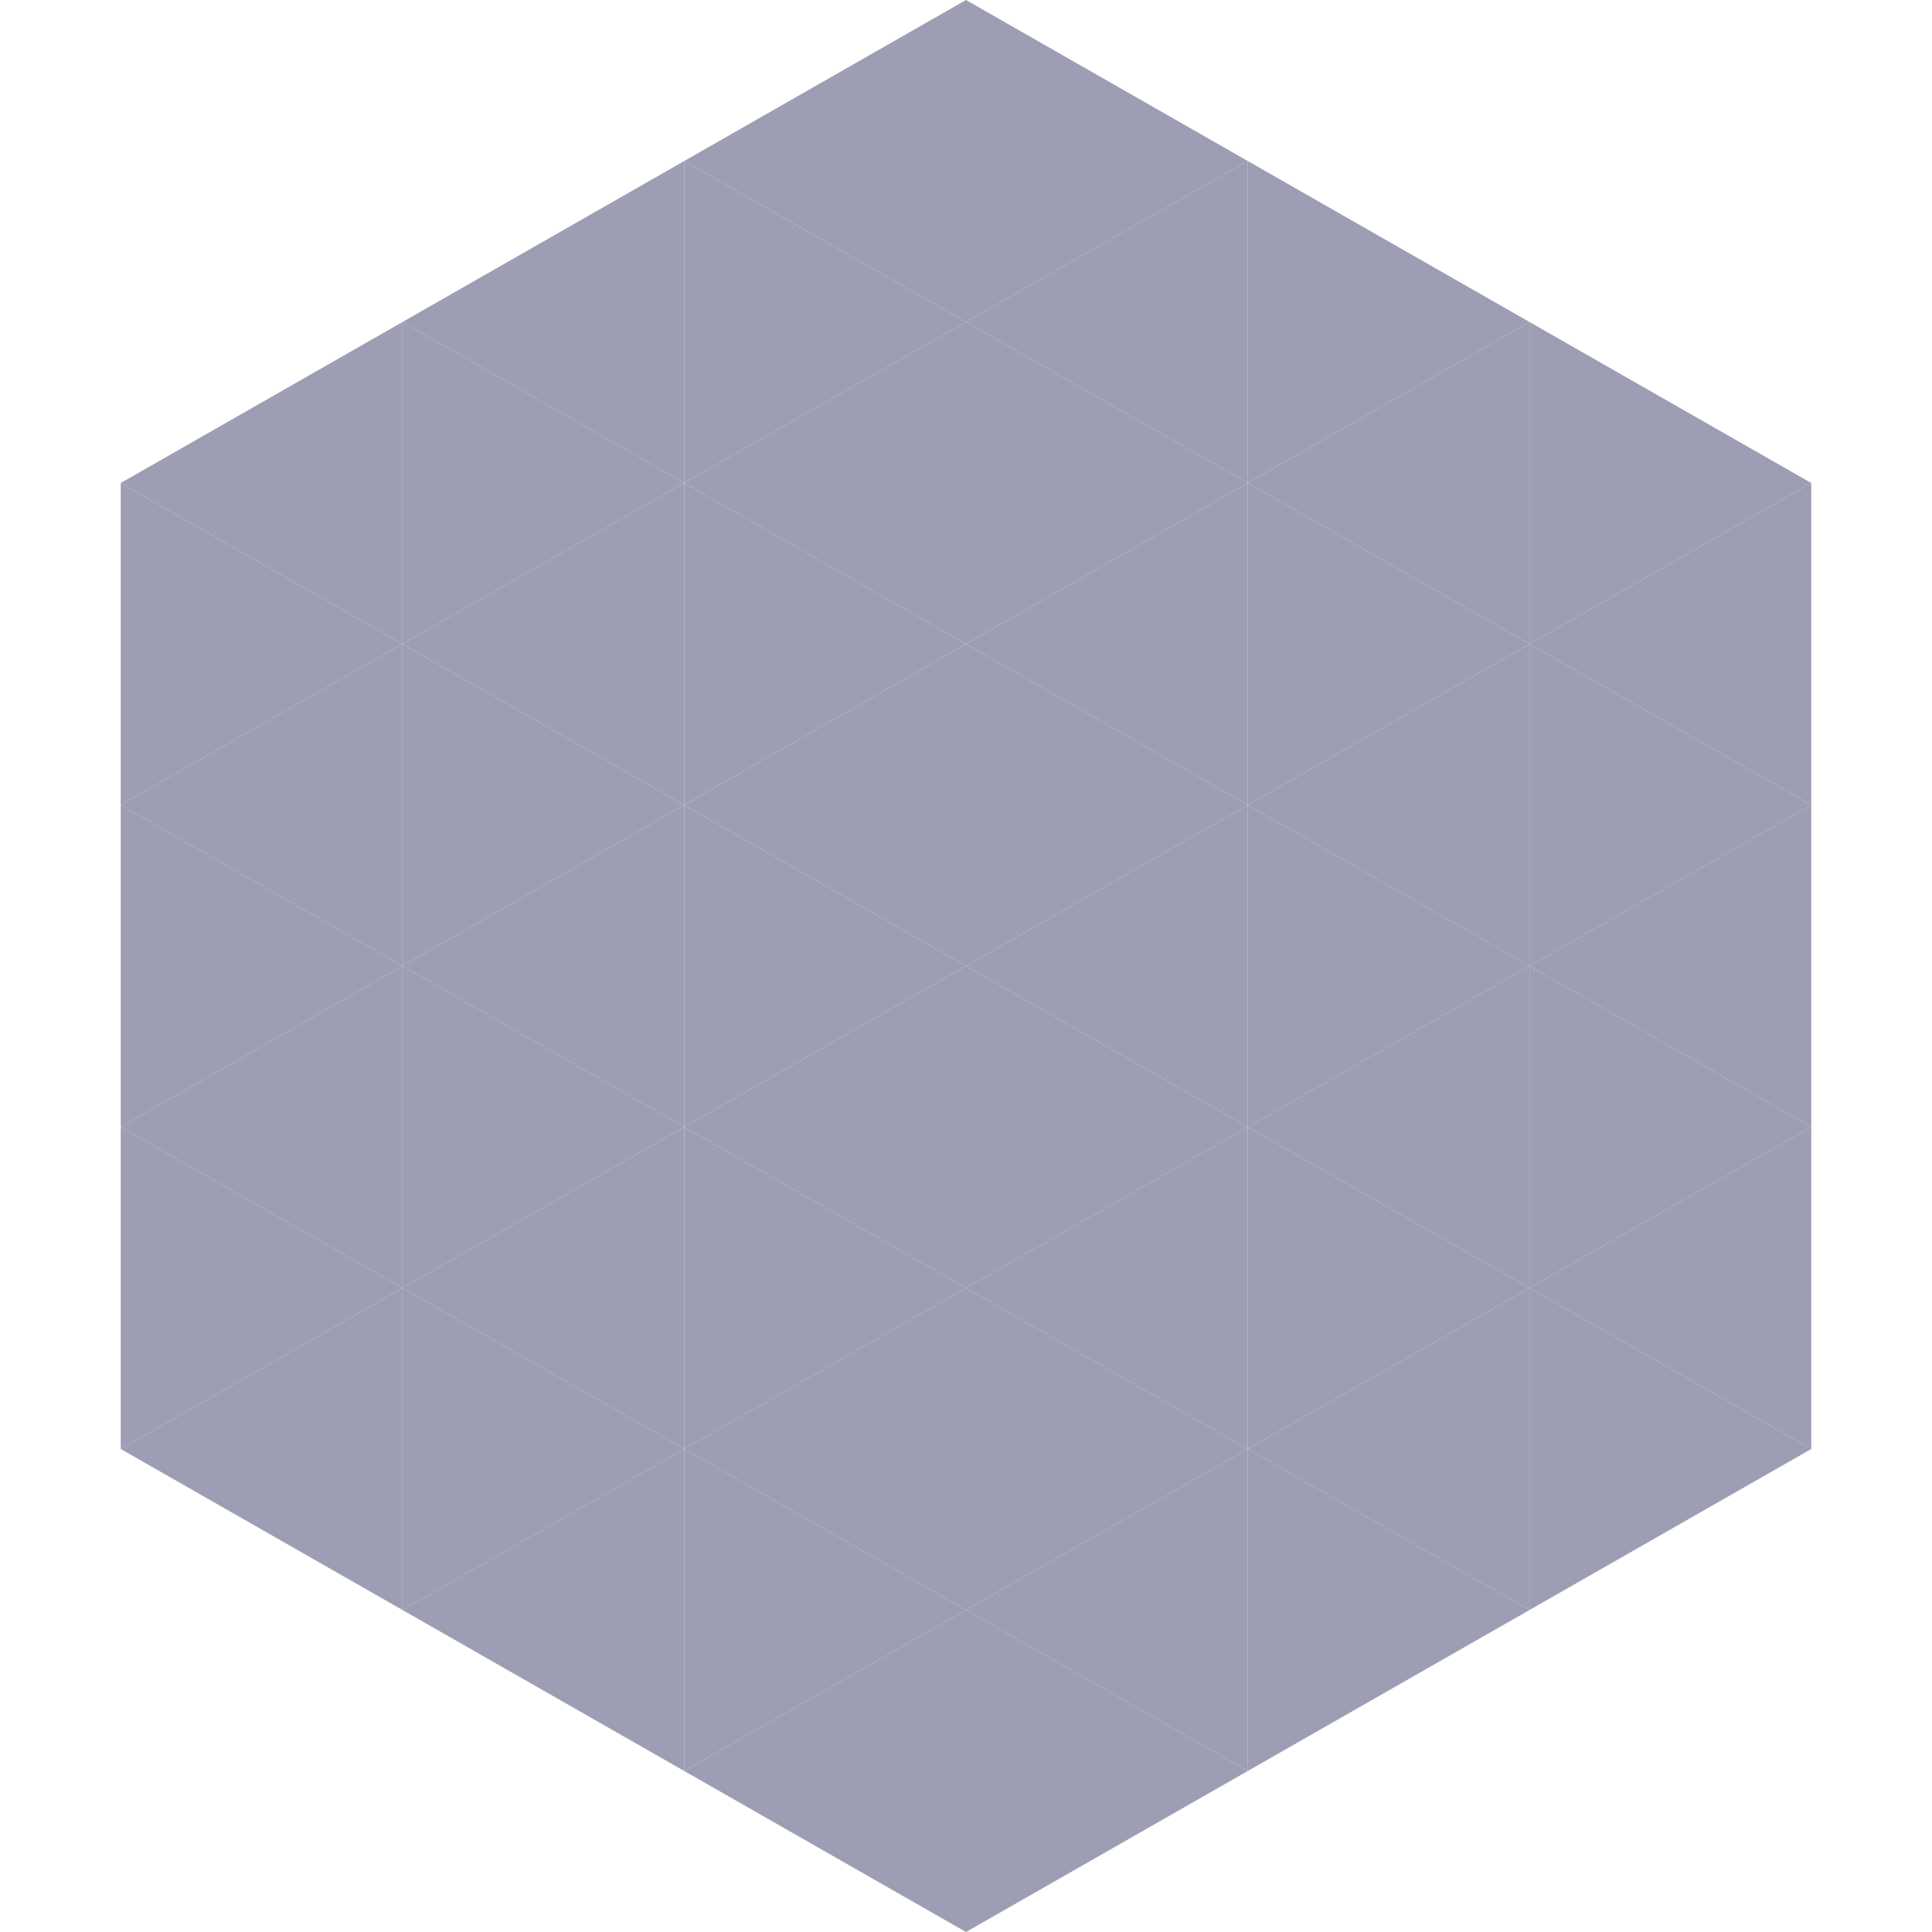
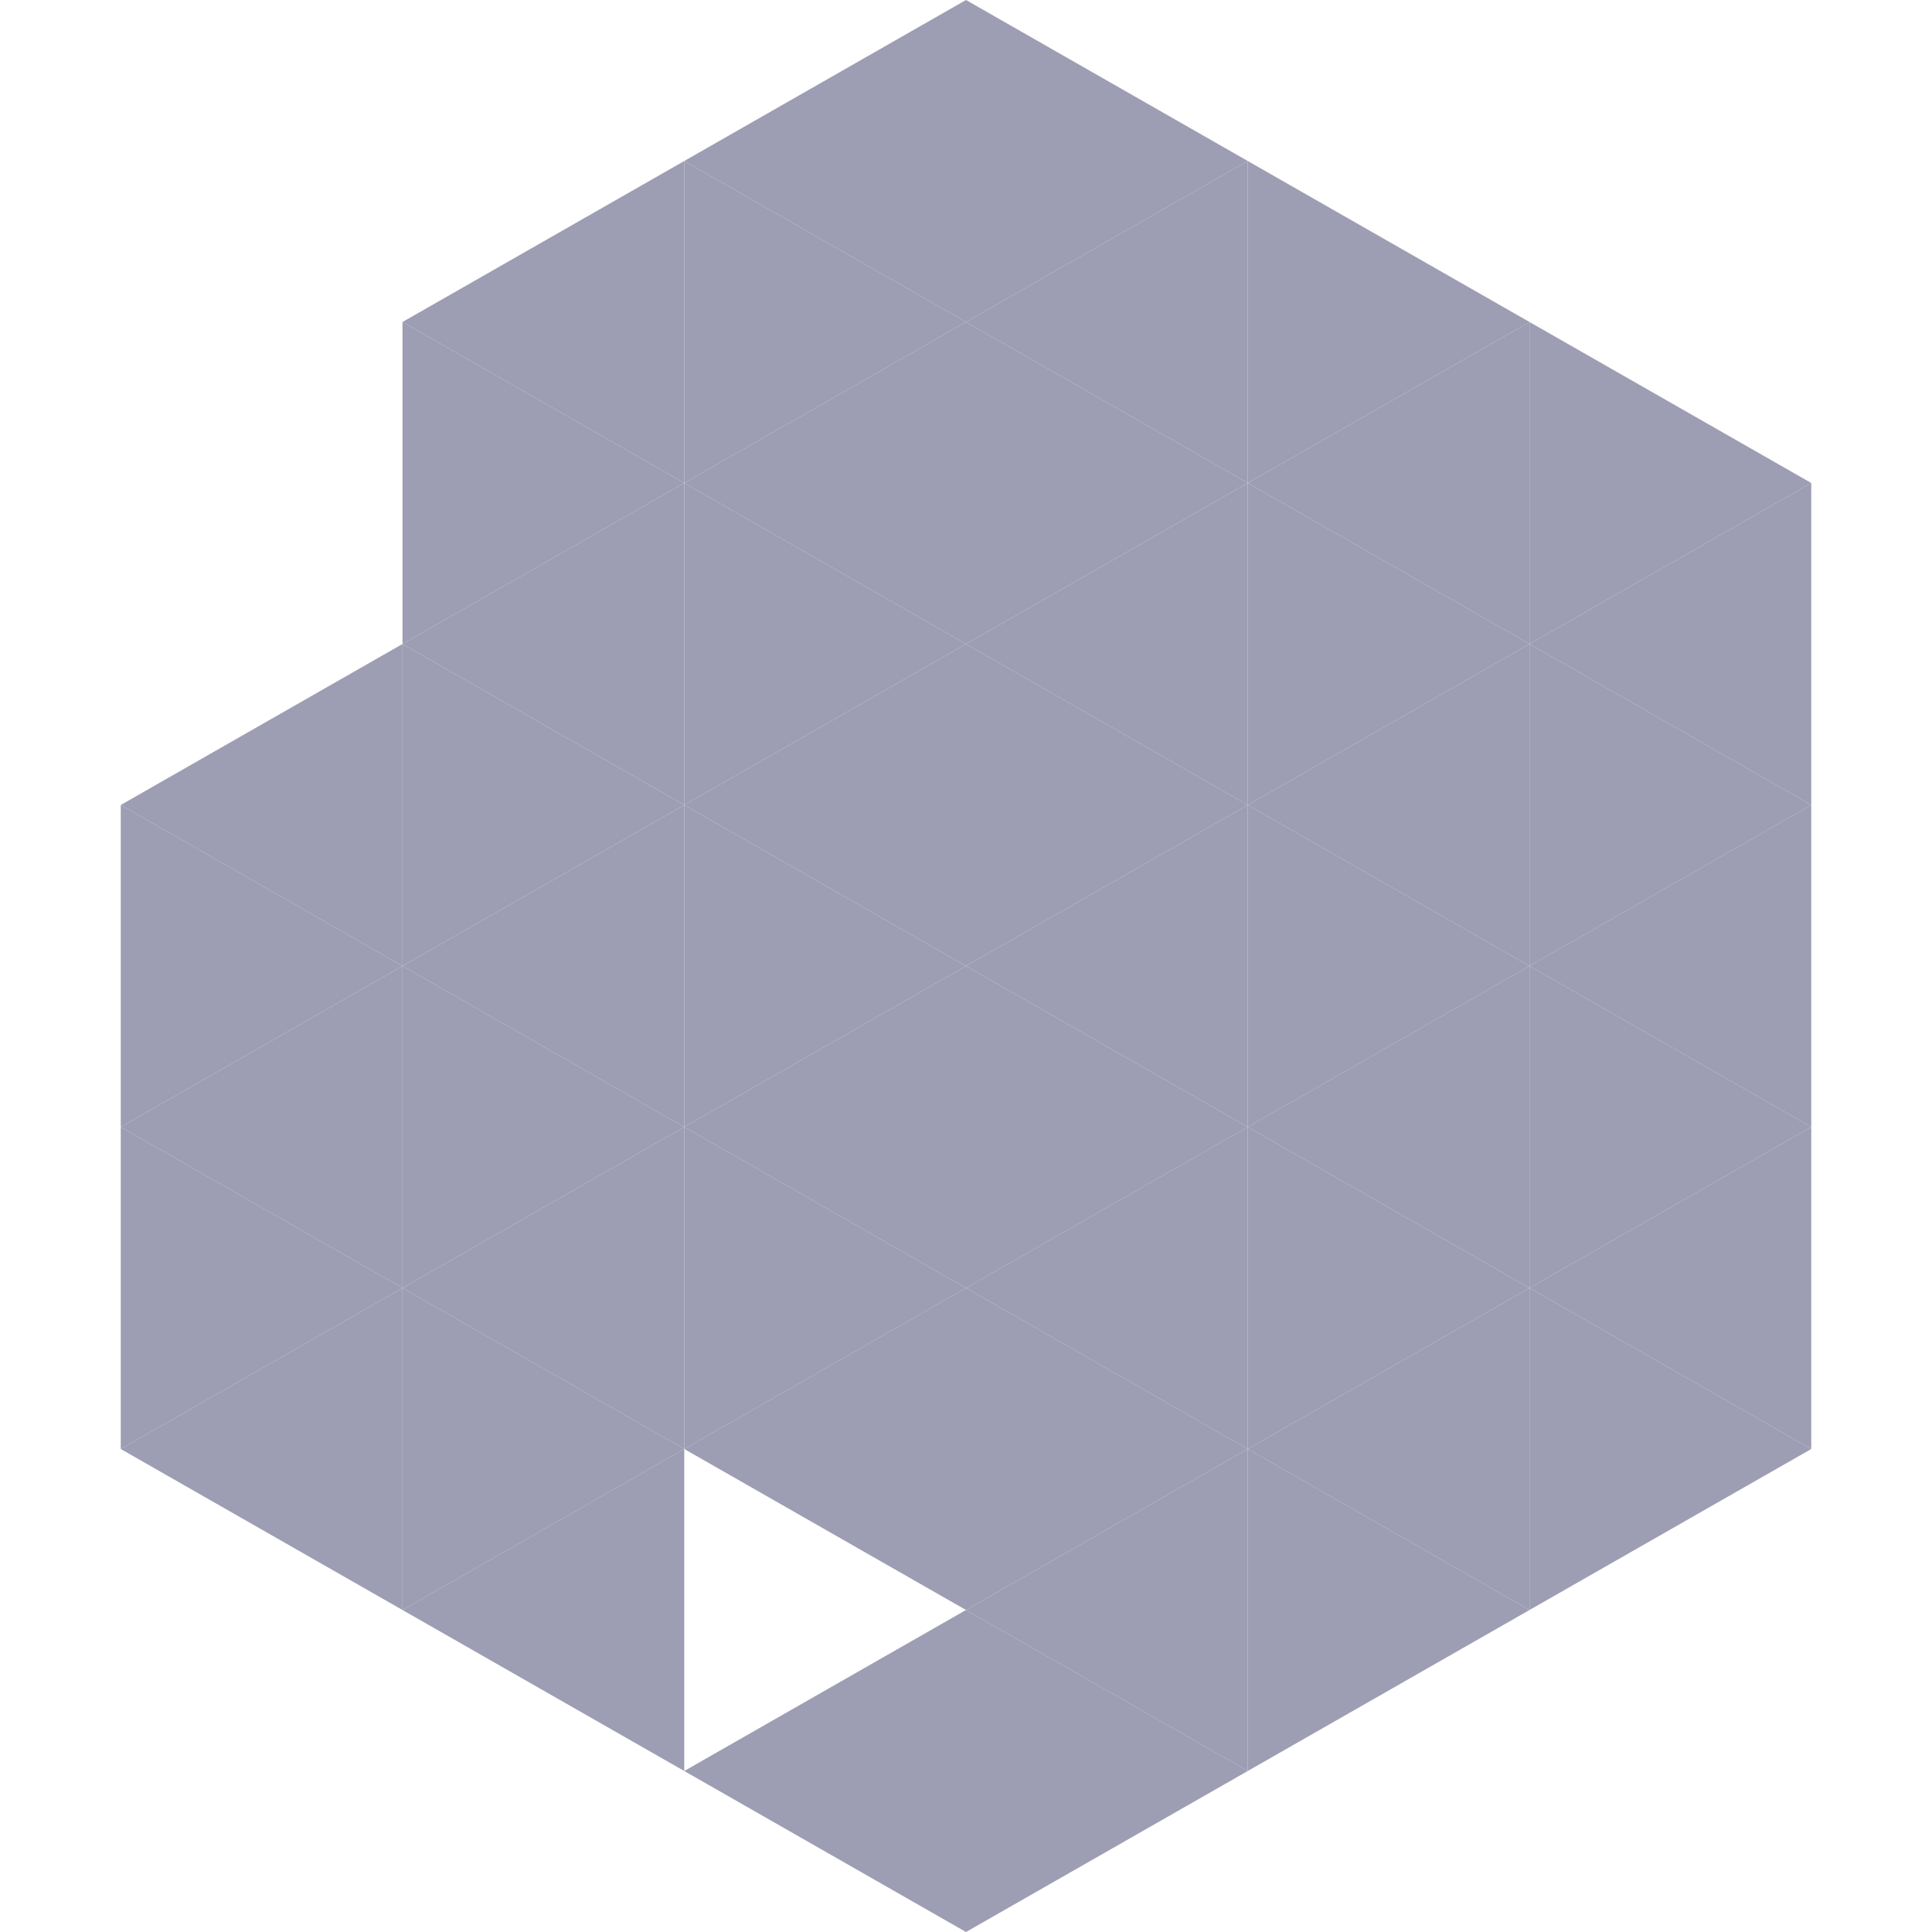
<svg xmlns="http://www.w3.org/2000/svg" width="240" height="240">
-   <polygon points="50,40 15,60 50,80" style="fill:rgb(157,157,179)" />
  <polygon points="190,40 225,60 190,80" style="fill:rgb(157,157,179)" />
-   <polygon points="15,60 50,80 15,100" style="fill:rgb(157,157,179)" />
  <polygon points="225,60 190,80 225,100" style="fill:rgb(157,157,179)" />
  <polygon points="50,80 15,100 50,120" style="fill:rgb(157,157,179)" />
  <polygon points="190,80 225,100 190,120" style="fill:rgb(157,157,179)" />
  <polygon points="15,100 50,120 15,140" style="fill:rgb(157,157,179)" />
  <polygon points="225,100 190,120 225,140" style="fill:rgb(157,157,179)" />
  <polygon points="50,120 15,140 50,160" style="fill:rgb(157,157,179)" />
  <polygon points="190,120 225,140 190,160" style="fill:rgb(157,157,179)" />
  <polygon points="15,140 50,160 15,180" style="fill:rgb(157,157,179)" />
  <polygon points="225,140 190,160 225,180" style="fill:rgb(157,157,179)" />
  <polygon points="50,160 15,180 50,200" style="fill:rgb(157,157,179)" />
  <polygon points="190,160 225,180 190,200" style="fill:rgb(157,157,179)" />
  <polygon points="15,180 50,200 15,220" style="fill:rgb(255,255,255); fill-opacity:0" />
-   <polygon points="225,180 190,200 225,220" style="fill:rgb(255,255,255); fill-opacity:0" />
  <polygon points="50,0 85,20 50,40" style="fill:rgb(255,255,255); fill-opacity:0" />
  <polygon points="190,0 155,20 190,40" style="fill:rgb(255,255,255); fill-opacity:0" />
  <polygon points="85,20 50,40 85,60" style="fill:rgb(157,157,179)" />
  <polygon points="155,20 190,40 155,60" style="fill:rgb(157,157,179)" />
  <polygon points="50,40 85,60 50,80" style="fill:rgb(157,157,179)" />
  <polygon points="190,40 155,60 190,80" style="fill:rgb(157,157,179)" />
  <polygon points="85,60 50,80 85,100" style="fill:rgb(157,157,179)" />
  <polygon points="155,60 190,80 155,100" style="fill:rgb(157,157,179)" />
  <polygon points="50,80 85,100 50,120" style="fill:rgb(157,157,179)" />
  <polygon points="190,80 155,100 190,120" style="fill:rgb(157,157,179)" />
  <polygon points="85,100 50,120 85,140" style="fill:rgb(157,157,179)" />
  <polygon points="155,100 190,120 155,140" style="fill:rgb(157,157,179)" />
  <polygon points="50,120 85,140 50,160" style="fill:rgb(157,157,179)" />
  <polygon points="190,120 155,140 190,160" style="fill:rgb(157,157,179)" />
  <polygon points="85,140 50,160 85,180" style="fill:rgb(157,157,179)" />
  <polygon points="155,140 190,160 155,180" style="fill:rgb(157,157,179)" />
  <polygon points="50,160 85,180 50,200" style="fill:rgb(157,157,179)" />
  <polygon points="190,160 155,180 190,200" style="fill:rgb(157,157,179)" />
  <polygon points="85,180 50,200 85,220" style="fill:rgb(157,157,179)" />
  <polygon points="155,180 190,200 155,220" style="fill:rgb(157,157,179)" />
  <polygon points="120,0 85,20 120,40" style="fill:rgb(157,157,179)" />
  <polygon points="120,0 155,20 120,40" style="fill:rgb(157,157,179)" />
  <polygon points="85,20 120,40 85,60" style="fill:rgb(157,157,179)" />
  <polygon points="155,20 120,40 155,60" style="fill:rgb(157,157,179)" />
  <polygon points="120,40 85,60 120,80" style="fill:rgb(157,157,179)" />
  <polygon points="120,40 155,60 120,80" style="fill:rgb(157,157,179)" />
  <polygon points="85,60 120,80 85,100" style="fill:rgb(157,157,179)" />
  <polygon points="155,60 120,80 155,100" style="fill:rgb(157,157,179)" />
  <polygon points="120,80 85,100 120,120" style="fill:rgb(157,157,179)" />
  <polygon points="120,80 155,100 120,120" style="fill:rgb(157,157,179)" />
  <polygon points="85,100 120,120 85,140" style="fill:rgb(157,157,179)" />
  <polygon points="155,100 120,120 155,140" style="fill:rgb(157,157,179)" />
  <polygon points="120,120 85,140 120,160" style="fill:rgb(157,157,179)" />
  <polygon points="120,120 155,140 120,160" style="fill:rgb(157,157,179)" />
  <polygon points="85,140 120,160 85,180" style="fill:rgb(157,157,179)" />
  <polygon points="155,140 120,160 155,180" style="fill:rgb(157,157,179)" />
  <polygon points="120,160 85,180 120,200" style="fill:rgb(157,157,179)" />
  <polygon points="120,160 155,180 120,200" style="fill:rgb(157,157,179)" />
-   <polygon points="85,180 120,200 85,220" style="fill:rgb(157,157,179)" />
  <polygon points="155,180 120,200 155,220" style="fill:rgb(157,157,179)" />
  <polygon points="120,200 85,220 120,240" style="fill:rgb(157,157,179)" />
  <polygon points="120,200 155,220 120,240" style="fill:rgb(157,157,179)" />
  <polygon points="85,220 120,240 85,260" style="fill:rgb(255,255,255); fill-opacity:0" />
  <polygon points="155,220 120,240 155,260" style="fill:rgb(255,255,255); fill-opacity:0" />
</svg>